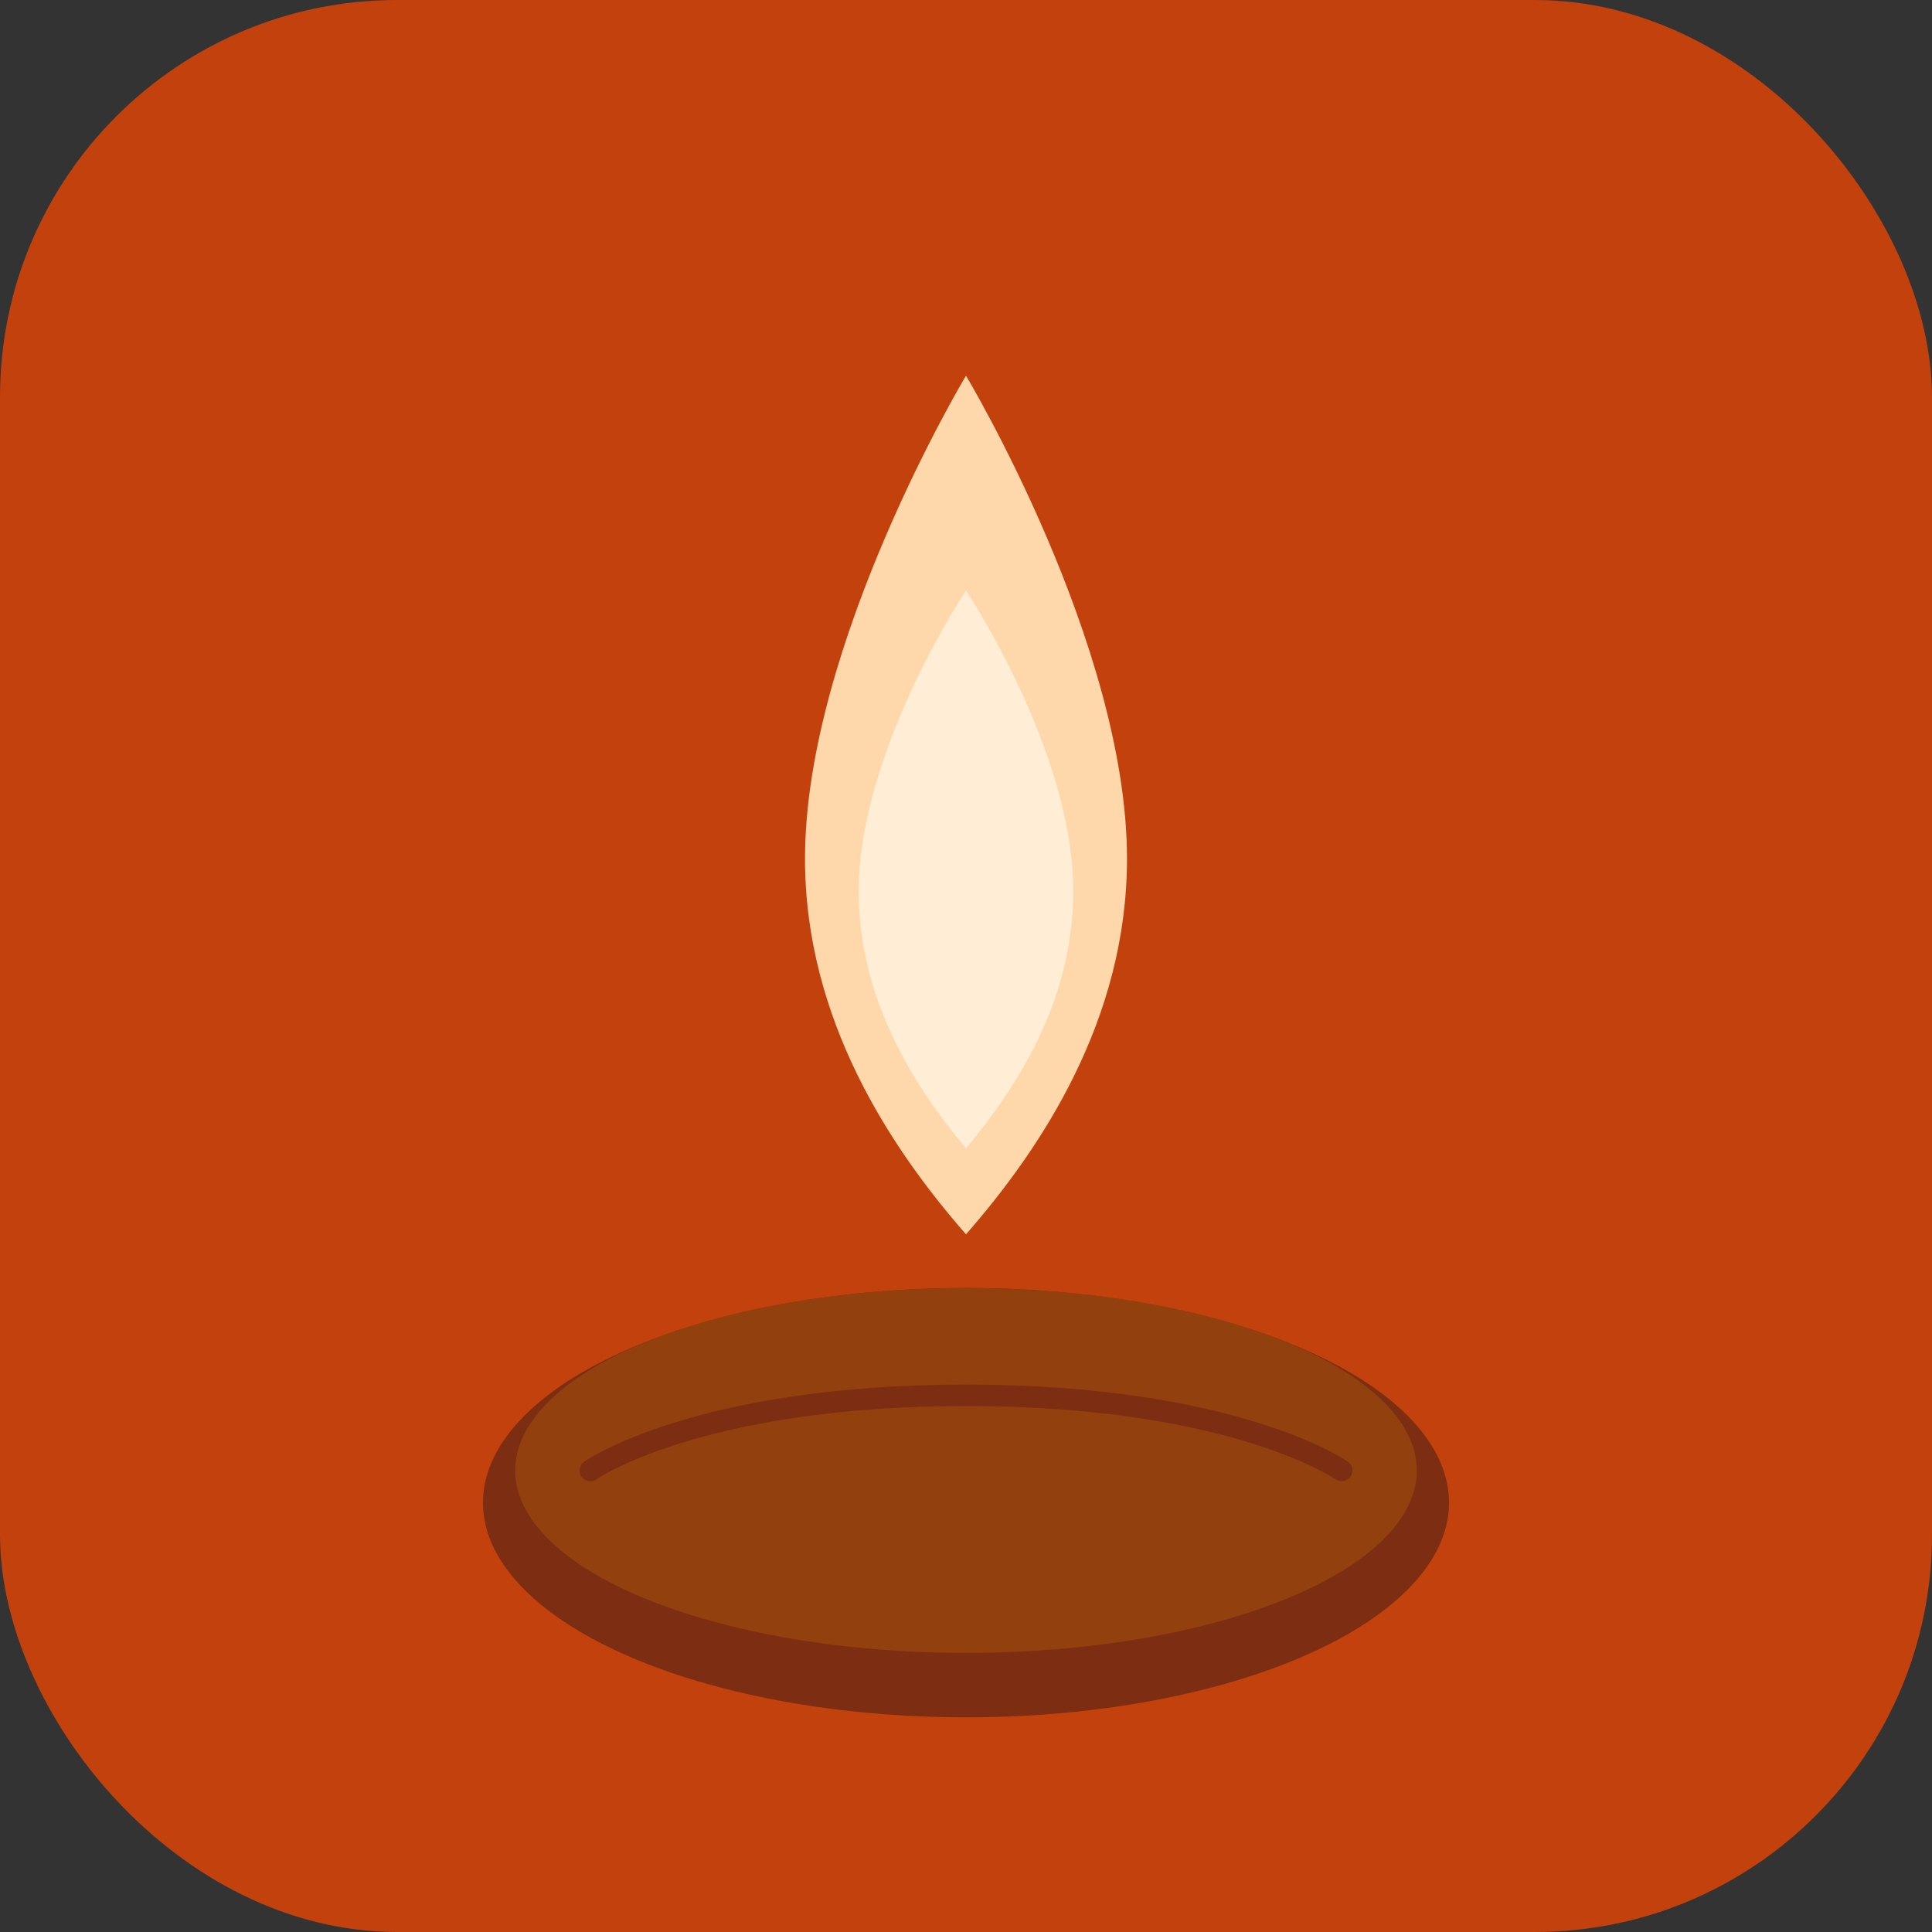
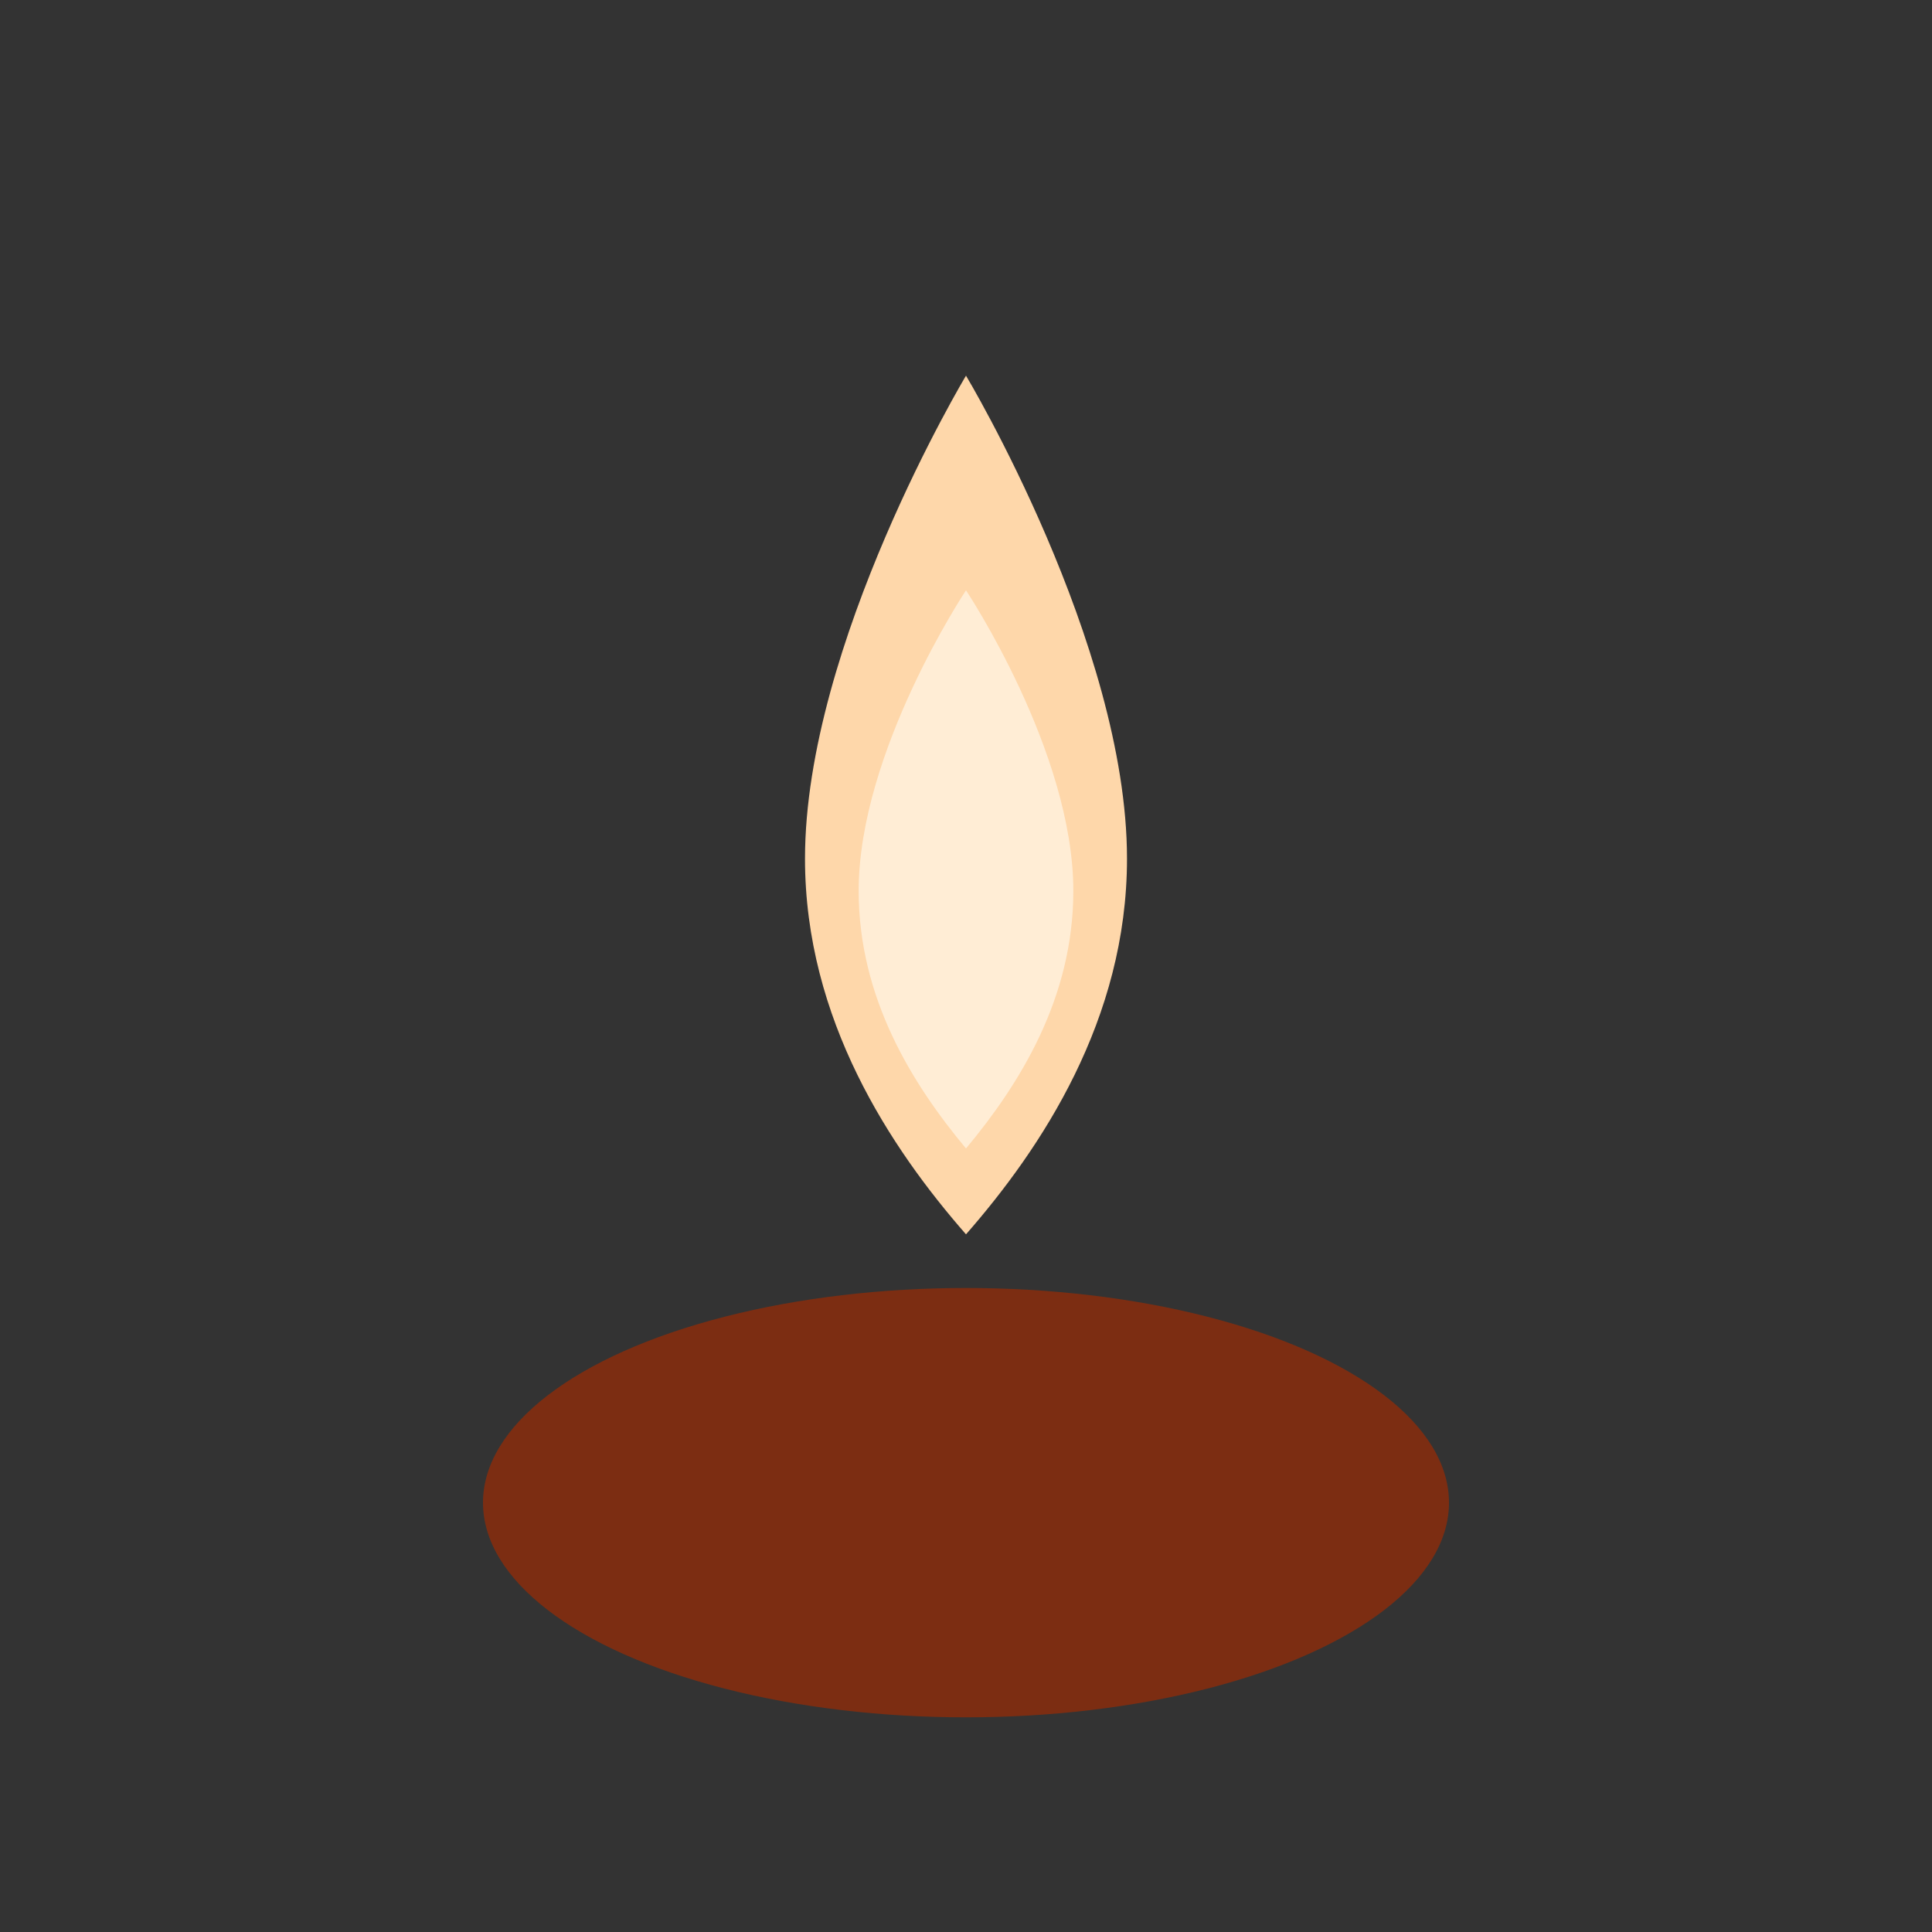
<svg xmlns="http://www.w3.org/2000/svg" width="180" height="180" viewBox="0 0 180 180" fill="none">
  <rect x="0" y="0" width="180" height="180" fill="#333333" stroke="none" />
-   <rect width="180" height="180" rx="37" fill="#C2410C" />
  <g transform="translate(30, 25)">
    <path d="M60 10C60 10 75 35 75 55C75 70 67 82 60 90C53 82 45 70 45 55C45 35 60 10 60 10Z" fill="#FED7AA" />
    <path d="M60 30C60 30 70 45 70 58C70 68 65 76 60 82C55 76 50 68 50 58C50 45 60 30 60 30Z" fill="#FFEDD5" />
    <ellipse cx="60" cy="115" rx="45" ry="20" fill="#7C2D12" />
-     <ellipse cx="60" cy="112" rx="42" ry="17" fill="#92400E" />
    <path d="M25 112C25 112 35 105 60 105C85 105 95 112 95 112" stroke="#7C2D12" stroke-width="2" stroke-linecap="round" />
  </g>
</svg>